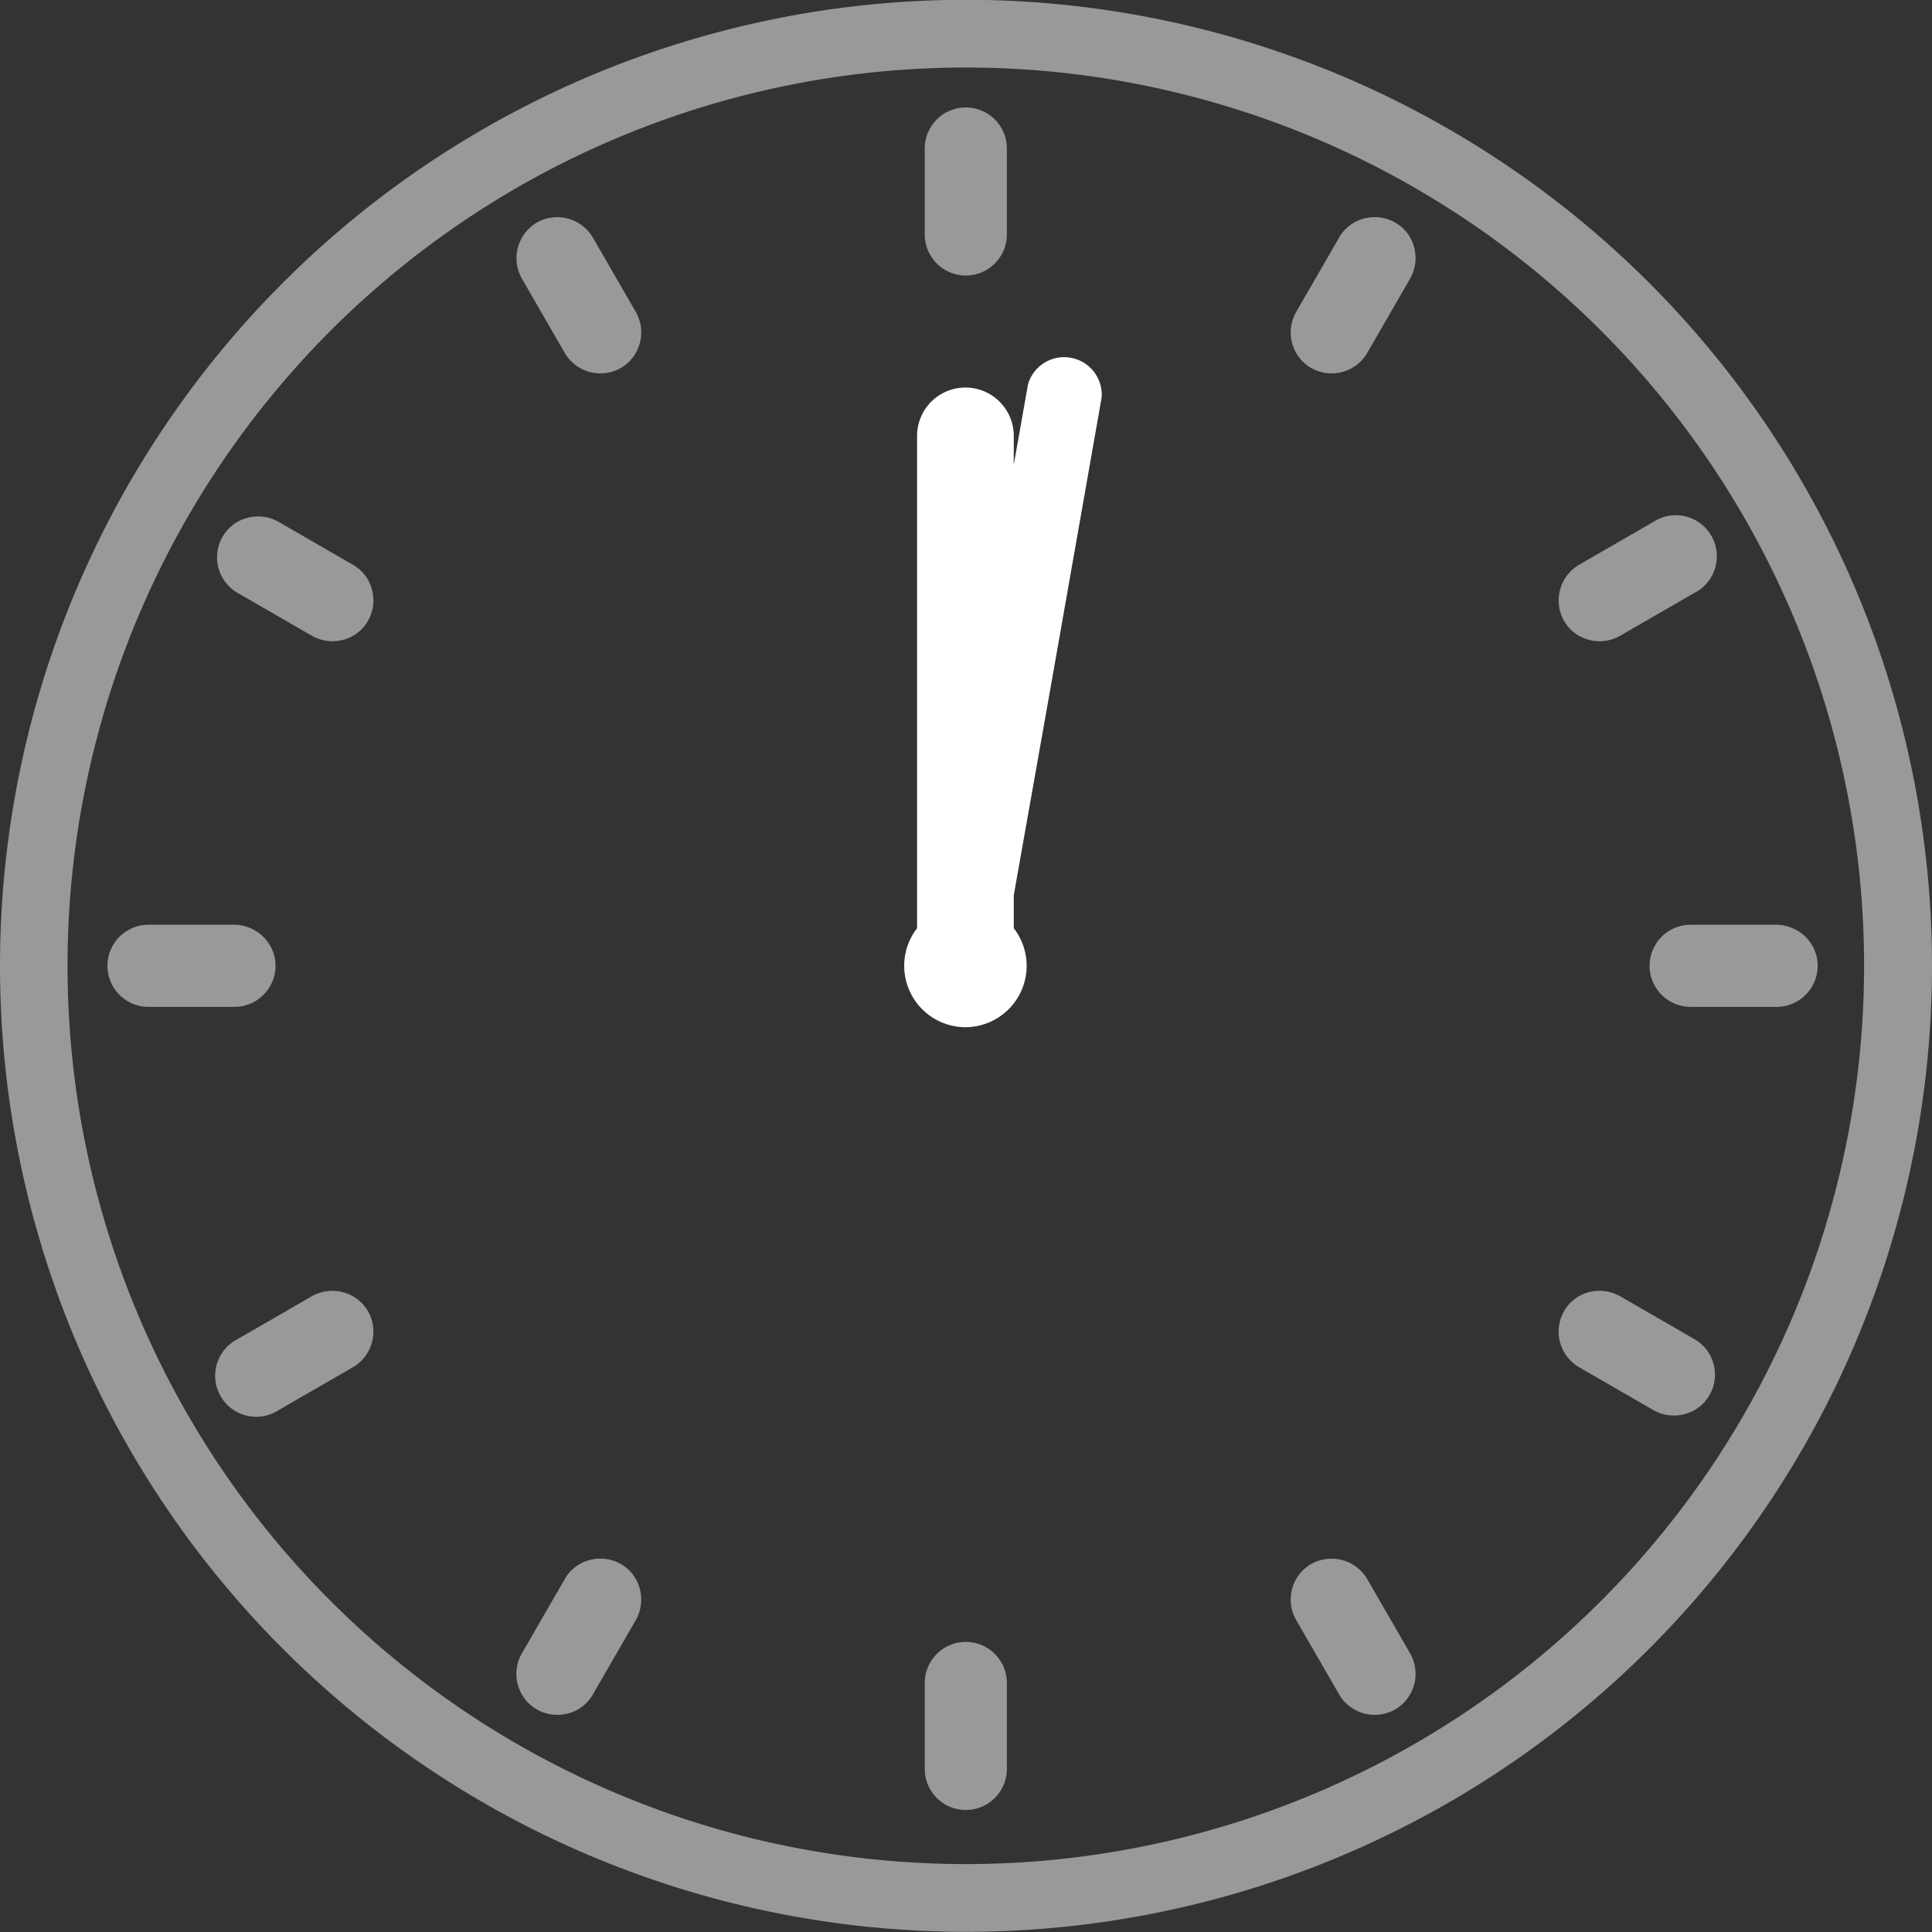
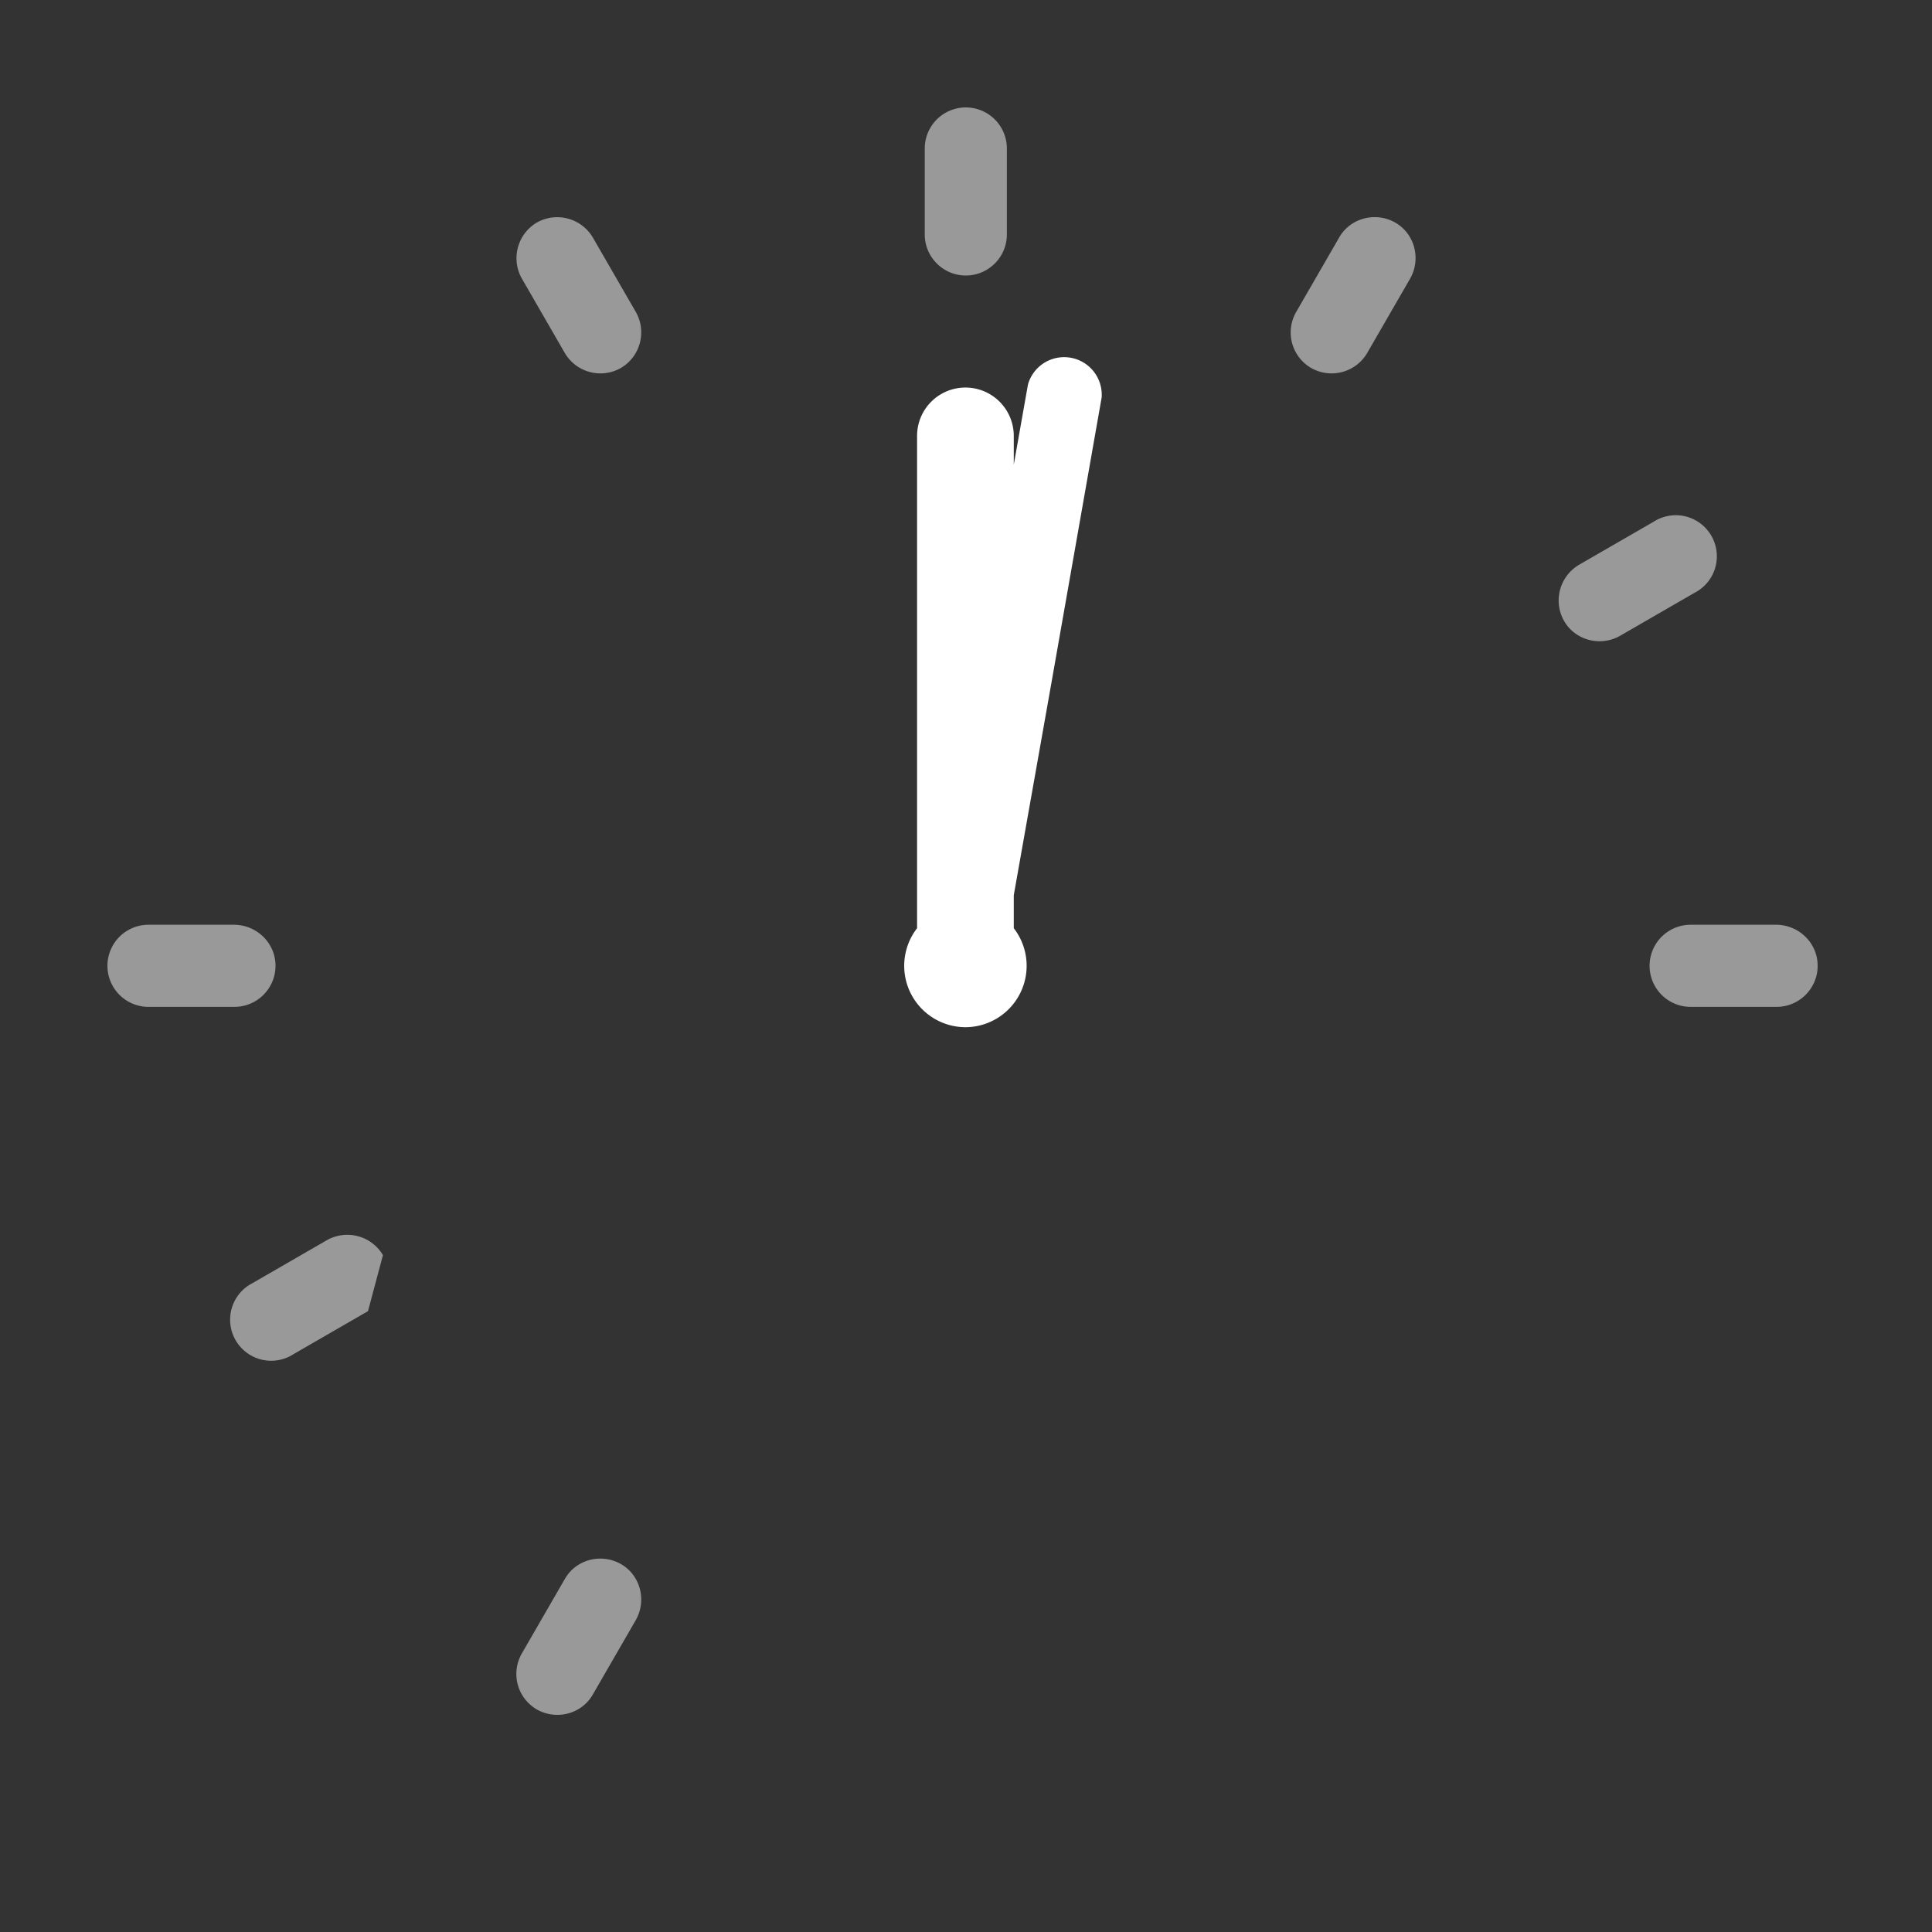
<svg xmlns="http://www.w3.org/2000/svg" id="Layer_1" width="50.35" height="50.35" viewBox="0 0 50.35 50.35">
  <rect x="0" y="0" width="50.35" height="50.35" fill="#333333" stroke="none" />
  <style>.st0{opacity:.5}.st1{fill:#fff}</style>
  <g class="st0">
-     <path class="st1" d="M48.58 25.17a23.4 23.4 0 1 1-46.82 0 23.4 23.4 0 0 1 46.82 0m1.77 0a25.17 25.17 0 1 0-50.35 0 25.17 25.17 0 0 0 50.35 0" />
-   </g>
+     </g>
  <g class="st0">
    <path class="st1" d="M25.17 7.18c-.59 0-1.07-.48-1.07-1.07V3.87a1.07 1.07 0 0 1 2.14 0v2.24c0 .59-.48 1.07-1.07 1.07" />
  </g>
  <g class="st0">
    <path class="st1" d="M16.18 9.59c-.51.29-1.16.12-1.46-.39L13.6 7.26a1.08 1.08 0 0 1 .39-1.46 1.08 1.08 0 0 1 1.46.39l1.12 1.94c.29.51.12 1.16-.39 1.46" />
  </g>
  <g class="st0">
-     <path class="st1" d="M9.59 16.18c-.29.51-.95.68-1.46.39l-1.94-1.12a1.07 1.07 0 0 1-.39-1.46c.29-.51.95-.68 1.46-.39l1.94 1.12c.51.29.68.95.39 1.46" />
-   </g>
+     </g>
  <g class="st0">
    <path class="st1" d="M7.18 25.17c0 .59-.48 1.07-1.07 1.07H3.87a1.07 1.07 0 0 1 0-2.14h2.24c.59.01 1.07.48 1.07 1.07" />
  </g>
  <g class="st0">
-     <path class="st1" d="M9.59 34.17c.29.51.12 1.16-.39 1.46l-1.94 1.12a1.07 1.07 0 1 1-1.07-1.85l1.94-1.12a1.08 1.08 0 0 1 1.46.39" />
+     <path class="st1" d="M9.59 34.17l-1.94 1.12a1.07 1.07 0 1 1-1.07-1.85l1.94-1.12a1.08 1.08 0 0 1 1.46.39" />
  </g>
  <g class="st0">
    <path class="st1" d="M16.18 40.76c.51.29.68.95.39 1.46l-1.12 1.94c-.29.51-.95.68-1.46.39a1.07 1.07 0 0 1-.39-1.46l1.12-1.94c.29-.51.95-.68 1.46-.39" />
  </g>
  <g class="st0">
-     <path class="st1" d="M34.17 40.76a1.08 1.08 0 0 1 1.46.39l1.12 1.94c.29.51.12 1.16-.39 1.46-.51.29-1.16.12-1.46-.39l-1.12-1.94a1.07 1.07 0 0 1 .39-1.46" />
-   </g>
+     </g>
  <g class="st0">
-     <path class="st1" d="M40.76 34.17c.29-.51.95-.68 1.46-.39l1.94 1.12c.51.29.69.95.39 1.46-.29.51-.95.68-1.46.39l-1.94-1.12c-.51-.3-.68-.95-.39-1.46" />
-   </g>
+     </g>
  <g class="st0">
    <path class="st1" d="M40.76 16.18a1.08 1.08 0 0 1 .39-1.46l1.94-1.12a1.07 1.07 0 1 1 1.07 1.85l-1.94 1.12c-.51.29-1.17.12-1.46-.39" />
  </g>
  <g class="st0">
    <path class="st1" d="M34.17 9.59a1.07 1.07 0 0 1-.39-1.46l1.12-1.94c.29-.51.95-.68 1.46-.39.51.29.68.95.39 1.46L35.63 9.2c-.3.51-.95.68-1.46.39" />
  </g>
  <path class="st1" d="M27.42 17.69l1.29-7.33a.98.98 0 0 0-1.92-.34l-.37 2.09v-.75a1.26 1.26 0 0 0-2.52 0v12.83a1.6 1.6 0 0 0 1.26 2.58 1.6 1.6 0 0 0 1.26-2.58v-.86l1-5.64z" />
  <g class="st0">
-     <path class="st1" d="M25.17 47.17c-.59 0-1.07-.48-1.07-1.07v-2.24a1.07 1.07 0 0 1 2.14 0v2.24c0 .59-.48 1.07-1.07 1.07" />
-   </g>
+     </g>
  <g class="st0">
    <path class="st1" d="M47.37 25.17c0 .59-.48 1.07-1.07 1.07h-2.24a1.07 1.07 0 0 1 0-2.14h2.24c.59.01 1.07.48 1.07 1.07" />
  </g>
</svg>